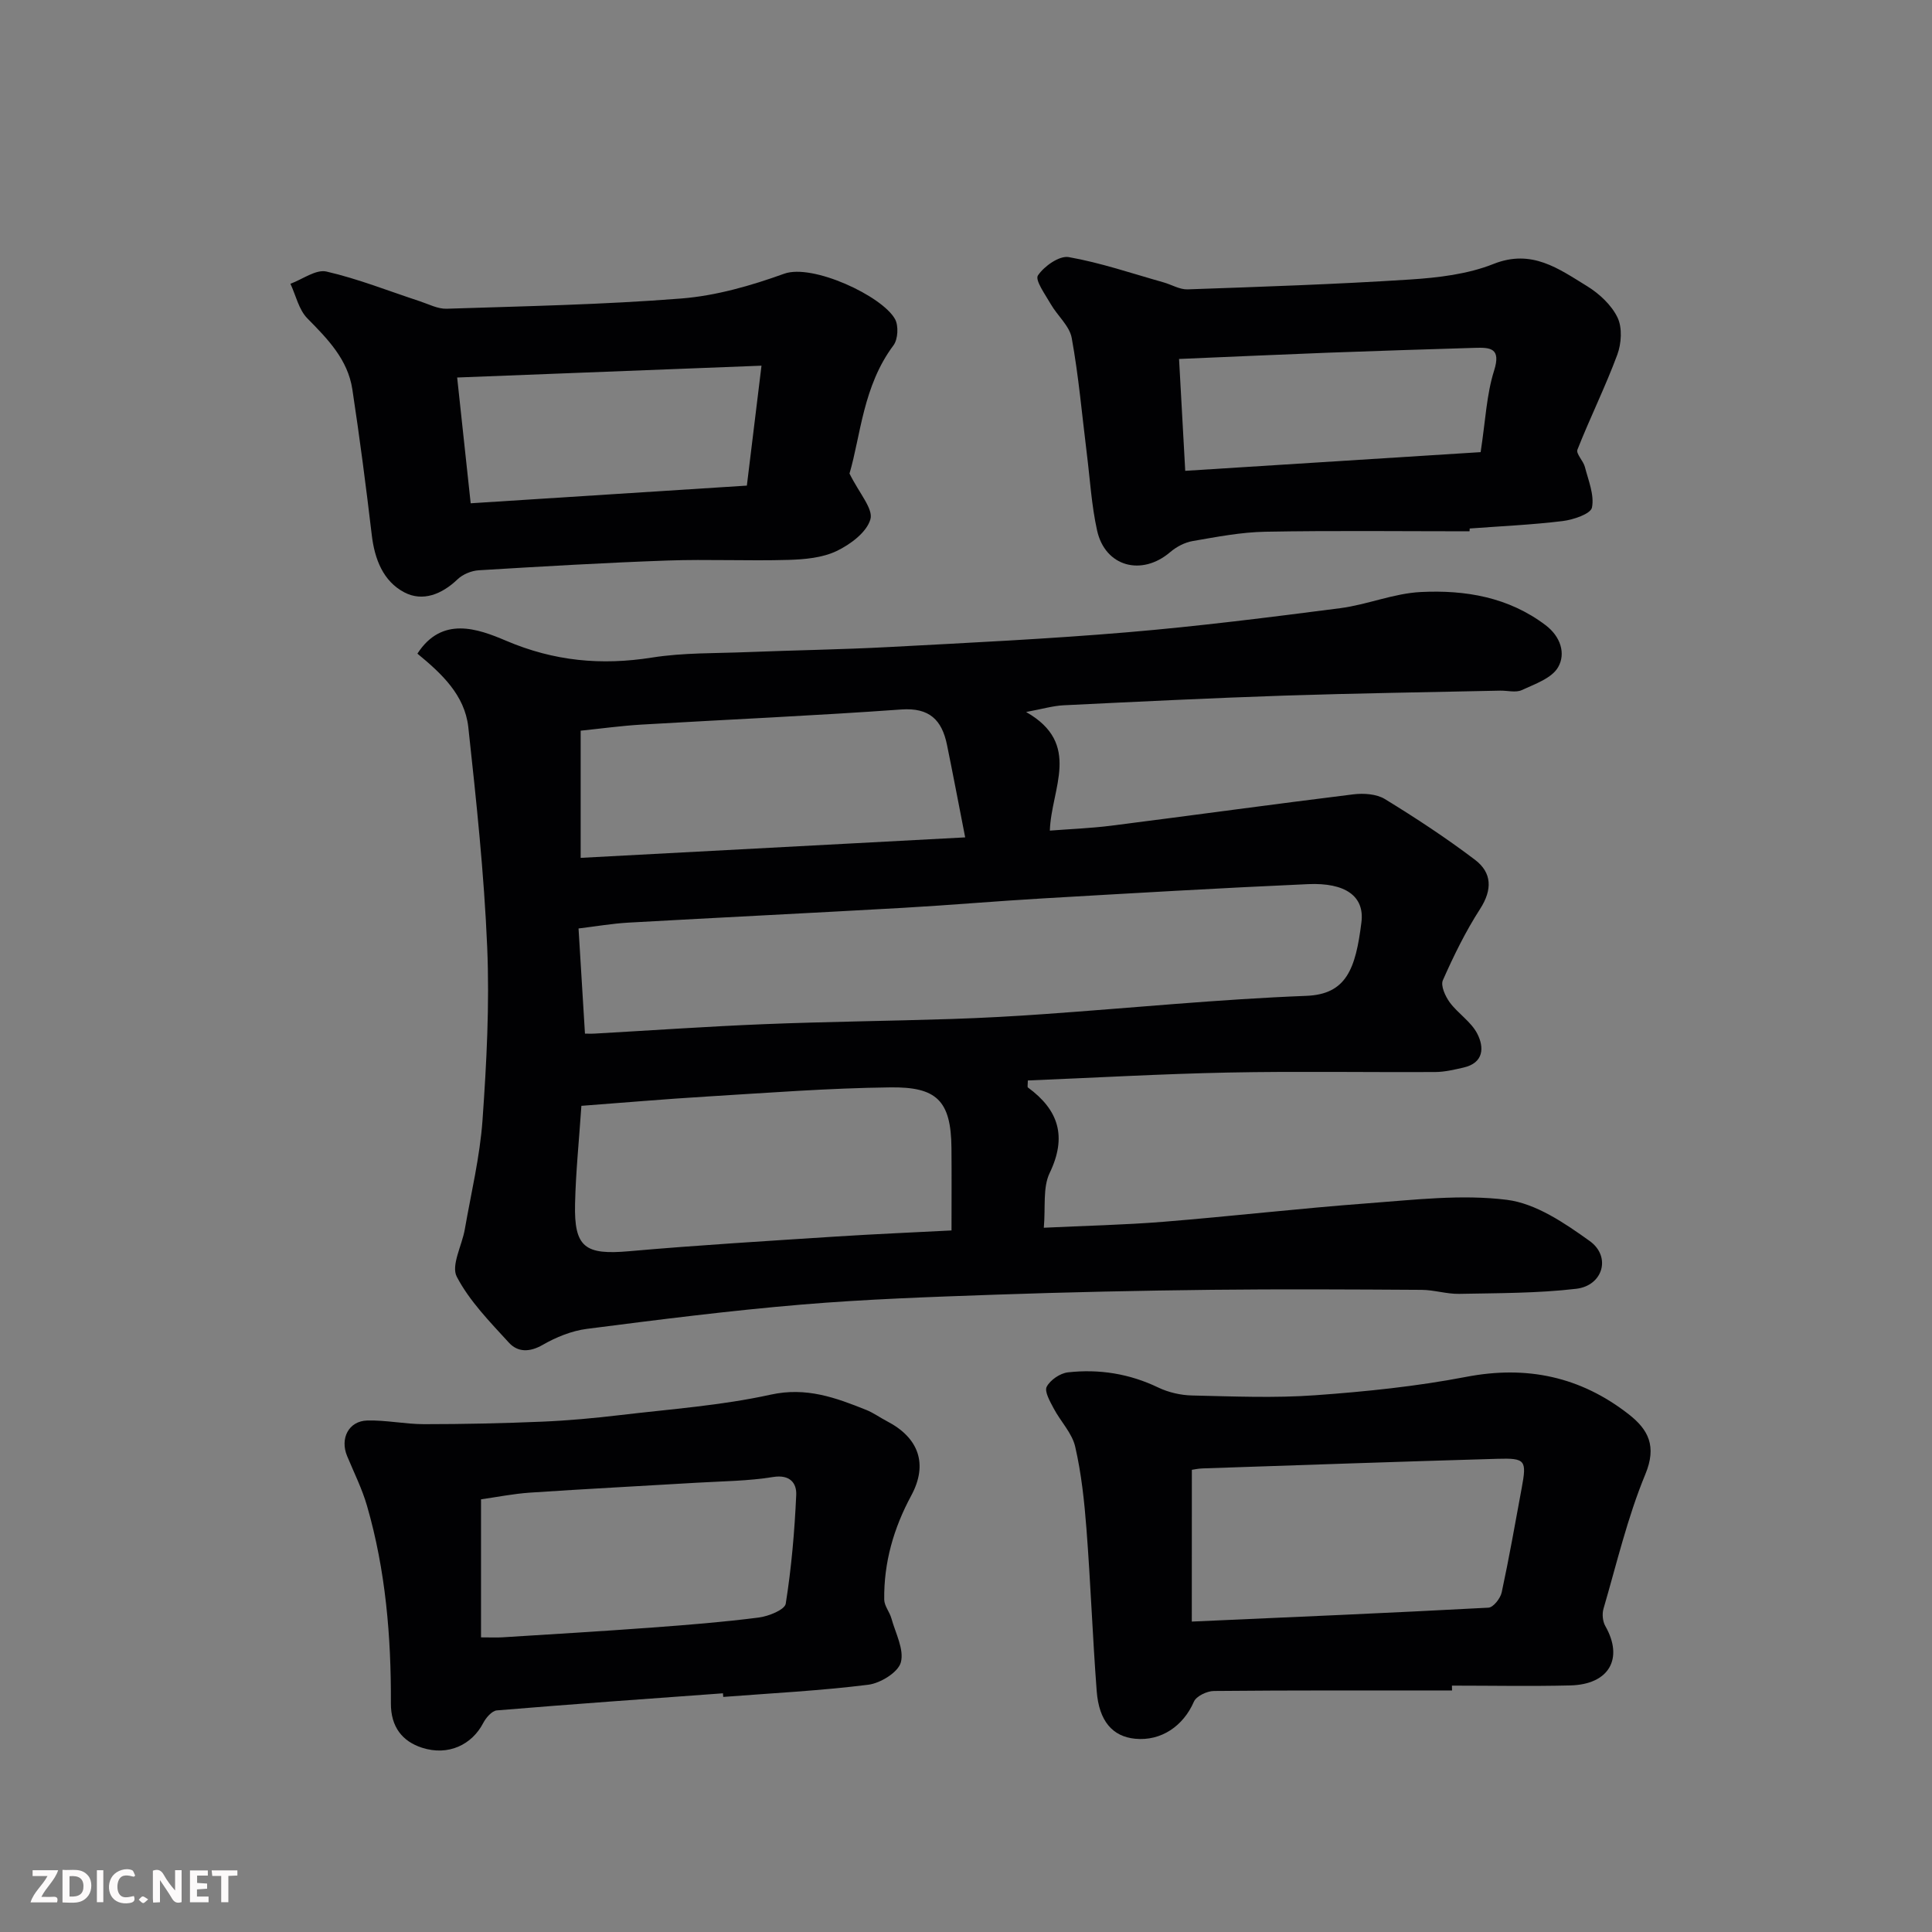
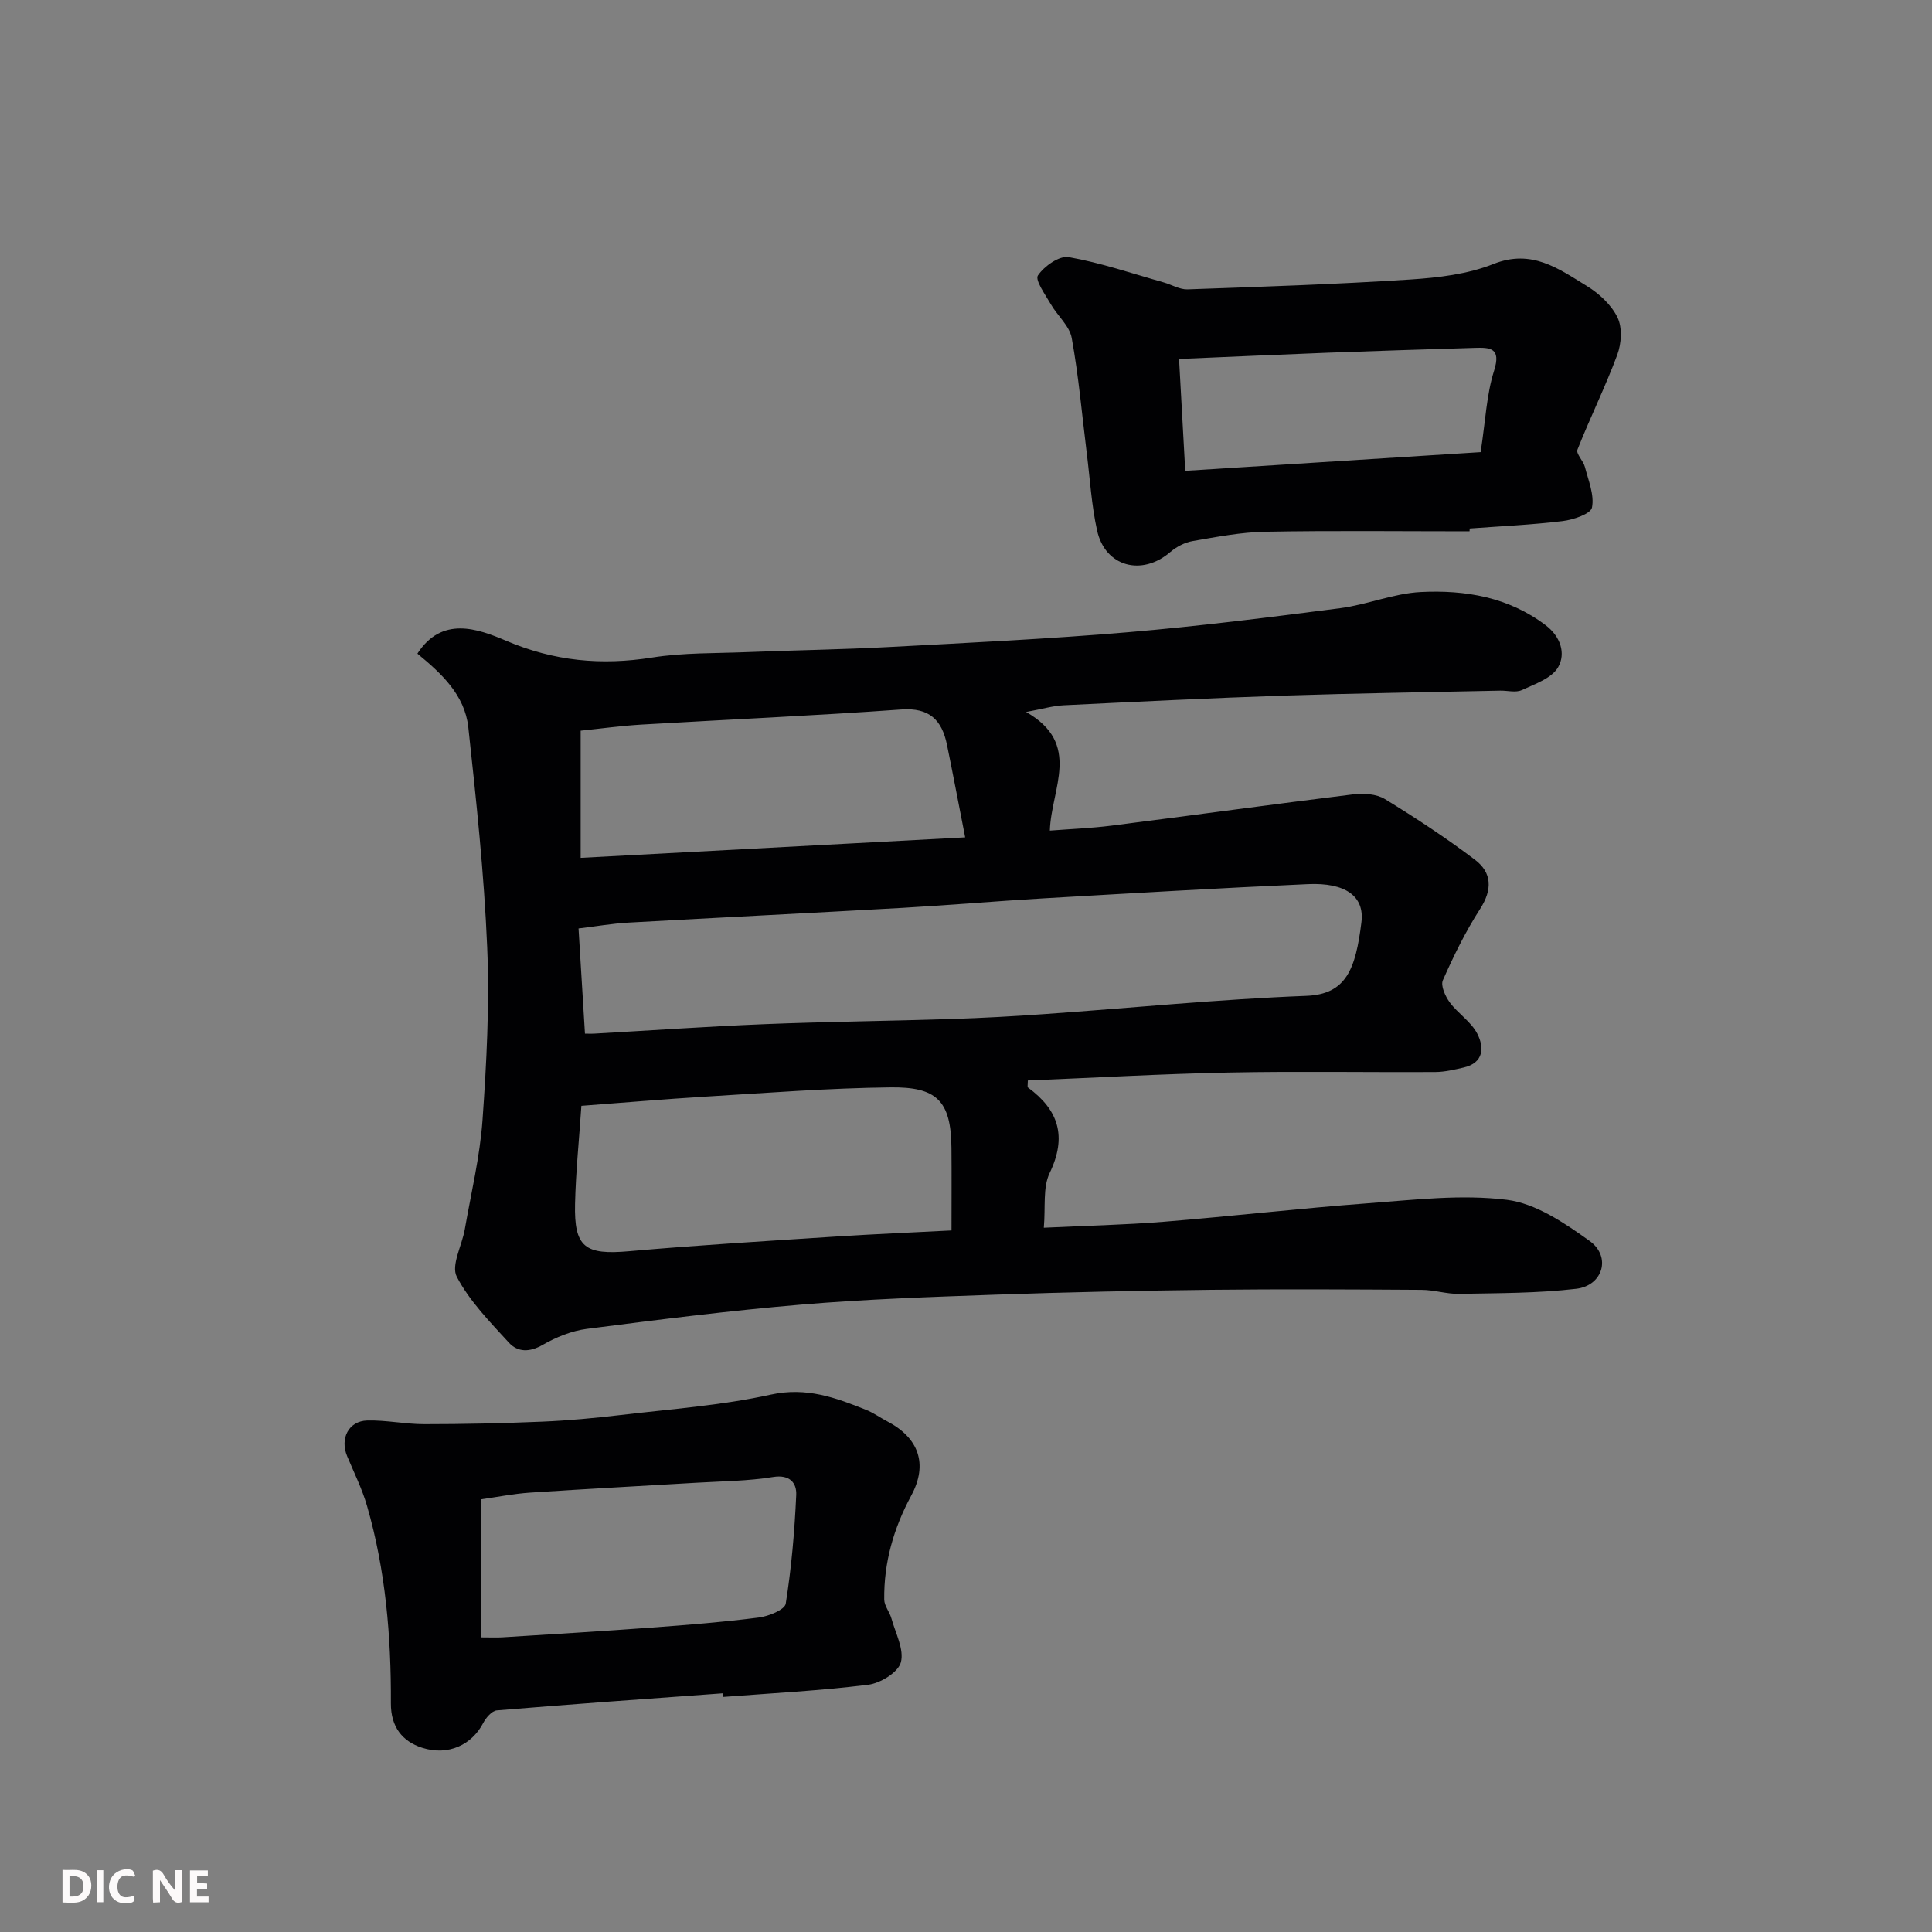
<svg xmlns="http://www.w3.org/2000/svg" enable-background="new 0 0 400 400" viewBox="0 0 400 400">
  <rect x="0" y="0" width="400" height="400" fill="#808080" stroke="none" />
  <path d="m86.42 135.33c5.06-7.84 12.47-5.18 18.34-2.68 9.96 4.25 19.73 5.15 30.24 3.49 6.49-1.03 13.18-.86 19.78-1.13 9.76-.39 19.54-.53 29.3-1.05 16.47-.88 32.96-1.67 49.4-3.06 14.69-1.24 29.35-3.09 43.98-4.98 5.63-.73 11.11-3.08 16.73-3.35 9.16-.45 18.11 1.04 25.8 6.86 3.14 2.37 4.21 5.89 2.61 8.69-1.31 2.3-4.81 3.5-7.54 4.76-1.24.57-2.96.08-4.45.11-14.93.33-29.87.54-44.79 1.03-15.2.51-30.4 1.26-45.6 2-2.22.11-4.41.77-7.78 1.39 11.61 6.59 5.19 15.84 4.92 24.56 4.26-.33 8.5-.49 12.7-1.02 16.71-2.12 33.41-4.43 50.13-6.49 2.14-.26 4.79-.09 6.54.98 6.39 3.91 12.67 8.04 18.64 12.56 3.54 2.68 3.64 6.19 1.06 10.2-3 4.65-5.46 9.68-7.7 14.75-.5 1.13.51 3.34 1.43 4.59 1.7 2.3 4.41 3.99 5.68 6.45 1.47 2.83 1.4 6.08-2.85 7.04-1.89.43-3.83.9-5.76.92-14.33.08-28.66-.18-42.99.11-13.84.28-27.67 1.08-41.44 1.64 0 .88-.12 1.35.02 1.45 6.38 4.67 8.12 10.18 4.5 17.71-1.45 3.02-.83 7.04-1.21 11.33 8.43-.41 16.66-.58 24.86-1.24 14.08-1.14 28.12-2.77 42.21-3.82 9.59-.71 19.37-1.9 28.8-.72 6.01.75 11.98 4.82 17.15 8.53 4.5 3.23 2.75 9.24-2.79 9.89-8.01.94-16.15.89-24.23 1.05-2.59.05-5.2-.82-7.8-.83-14.5-.09-28.99-.17-43.49-.01-14.93.17-29.87.49-44.79 1.01-13.37.47-26.77.93-40.09 2.05-14.86 1.25-29.66 3.13-44.45 5.03-3.15.41-6.35 1.71-9.13 3.31-2.71 1.56-5.16 1.55-7-.46-3.92-4.29-8.15-8.59-10.79-13.65-1.22-2.34 1.08-6.47 1.66-9.8 1.31-7.53 3.13-15.03 3.67-22.62.84-11.9 1.47-23.88.97-35.78-.64-15.25-2.27-30.47-3.92-45.65-.76-6.56-5.45-10.98-10.53-15.15zm34.69 78.67c.46 0 1.28.04 2.1-.01 11.69-.66 23.37-1.48 35.06-1.95 12.91-.52 25.84-.65 38.75-1.07 6.43-.21 12.86-.56 19.28-1.02 18.05-1.27 36.08-3.07 54.15-3.77 8.29-.32 10.22-5.54 11.42-15.25.67-5.4-3.36-8.22-11.04-7.88-18.29.81-36.57 1.89-54.84 2.95-9.7.56-19.37 1.41-29.07 1.96-18.94 1.07-37.89 2-56.83 3.06-3.34.19-6.67.77-10.31 1.21.46 7.5.88 14.36 1.33 21.77zm75.89 40.75c0-5.93.04-11.49-.01-17.05-.08-9.92-3.14-12.69-12.66-12.57-12.69.15-25.38 1.13-38.06 1.9-8.65.52-17.28 1.28-25.9 1.92-.48 7.14-1.16 13.69-1.31 20.26-.22 9.08 2.07 10.65 11.21 9.84 14.26-1.26 28.56-2.11 42.85-3.04 8.06-.52 16.14-.85 23.88-1.26zm-76.78-77.14c26.58-1.41 52.54-2.8 79.61-4.24-1.4-7.15-2.54-13.18-3.77-19.18-1.05-5.09-3.6-7.72-9.45-7.3-17.92 1.29-35.88 2.07-53.82 3.13-4.2.25-8.38.83-12.57 1.26z" fill="#010103" />
-   <path d="m300.63 350c-16.43 0-32.87-.06-49.3.1-1.43.01-3.65 1.06-4.15 2.22-2.19 5.04-6.78 8.19-12.15 7.67-4.66-.45-7.49-3.62-7.97-9.86-.85-11.19-1.26-22.41-2.12-33.59-.44-5.71-1.05-11.46-2.33-17.01-.65-2.84-3.05-5.25-4.47-7.96-.75-1.42-1.94-3.48-1.43-4.46.74-1.41 2.78-2.8 4.4-2.98 6.46-.72 12.72.27 18.69 3.14 2.13 1.02 4.67 1.6 7.03 1.65 8.49.19 17.03.56 25.49-.05 10.45-.75 20.94-1.83 31.21-3.8 12.6-2.43 23.73-.04 33.7 7.76 4.04 3.16 5.83 6.58 3.42 12.4-3.7 8.94-5.93 18.5-8.66 27.83-.32 1.09-.18 2.62.37 3.59 3.83 6.71.82 12.1-7.25 12.3-8.16.2-16.33.04-24.5.04.01.34.01.68.02 1.01zm-53.88-14.27c21.13-.94 41.28-1.8 61.42-2.88 1-.05 2.47-1.92 2.74-3.16 1.54-7.16 2.81-14.38 4.14-21.59 1.07-5.78.8-6.24-5.02-6.07-20.36.59-40.72 1.3-61.07 1.99-.93.03-1.85.25-2.2.29-.01 10.24-.01 20.15-.01 31.42z" fill="#010103" />
  <path d="m149.68 350.58c-15.61 1.14-31.23 2.24-46.82 3.54-1.02.09-2.25 1.52-2.82 2.62-2.32 4.46-7.19 6.87-12.66 5.11-4.06-1.31-6.47-4.29-6.45-9.18.06-13.81-1.08-27.55-4.94-40.89-1.02-3.54-2.7-6.89-4.12-10.31-1.52-3.64.31-7.27 4.17-7.37 3.92-.1 7.86.76 11.78.76 8.14 0 16.3-.18 24.43-.52 5.42-.23 10.83-.73 16.22-1.37 10.39-1.23 20.9-1.98 31.08-4.22 7.39-1.63 13.46.62 19.8 3.16 1.5.6 2.84 1.59 4.29 2.34 6.57 3.41 8.55 8.85 5.03 15.38-3.66 6.78-5.7 13.89-5.6 21.56.02 1.3 1.12 2.55 1.49 3.89.84 3.05 2.67 6.43 1.95 9.1-.56 2.06-4.24 4.32-6.76 4.63-9.95 1.24-20 1.75-30.01 2.52-.03-.25-.05-.5-.06-.75zm-50.09-11.58c2.14 0 3.29.06 4.42-.01 10.35-.65 20.7-1.26 31.05-2.03 7.36-.54 14.73-1.13 22.05-2.07 2.03-.26 5.37-1.61 5.57-2.87 1.18-7.43 1.83-14.97 2.17-22.5.11-2.44-1.28-4.29-4.8-3.72-5.18.84-10.49.87-15.75 1.18-11.51.69-23.03 1.28-34.54 2.05-3.53.24-7.03.95-10.17 1.39z" fill="#010103" />
-   <path d="m175.88 98.04c2.02 4.1 4.95 7.3 4.33 9.47-.77 2.7-4.16 5.22-7.01 6.58-2.96 1.41-6.62 1.73-9.99 1.83-8.33.24-16.67-.16-24.99.13-13.04.46-26.07 1.23-39.1 2.02-1.51.09-3.3.83-4.38 1.86-3.24 3.11-7.22 4.71-11.03 2.71-4.37-2.29-6.15-6.86-6.74-11.88-1.19-10.07-2.5-20.13-4.02-30.15-.94-6.18-5.1-10.42-9.32-14.7-1.77-1.8-2.37-4.74-3.5-7.16 2.51-.92 5.28-3.03 7.46-2.53 6.57 1.51 12.9 4.04 19.33 6.15 1.83.6 3.72 1.61 5.55 1.55 16.21-.53 32.44-.84 48.59-2.12 7.21-.57 14.45-2.66 21.3-5.13 5.87-2.12 20.29 4.61 22.94 9.39.77 1.38.62 4.18-.31 5.43-6.33 8.45-6.8 18.74-9.11 26.55zm-18.22-22.33c-21.73.85-42.02 1.64-63.01 2.45.95 8.88 1.86 17.27 2.8 26.04 19.3-1.24 38.28-2.45 57.18-3.66 1.06-8.75 2-16.41 3.03-24.83z" fill="#010103" />
  <path d="m304.25 110c-14.09 0-28.19-.17-42.28.09-5.03.09-10.06 1.07-15.04 1.93-1.64.28-3.35 1.18-4.63 2.27-5.9 5.07-13.49 3.06-15.16-4.46-1.16-5.24-1.47-10.68-2.14-16.03-.99-7.95-1.68-15.95-3.11-23.82-.46-2.52-2.97-4.62-4.35-7.03-1.12-1.95-3.29-4.95-2.65-5.92 1.29-1.92 4.43-4.14 6.37-3.8 6.65 1.17 13.11 3.39 19.64 5.23 1.67.47 3.33 1.5 4.97 1.45 15.37-.54 30.74-1.05 46.08-2.04 5.82-.38 11.91-1.09 17.26-3.22 7.94-3.16 13.5 1 19.34 4.57 2.54 1.56 5.08 3.91 6.34 6.52 1.02 2.11.81 5.39-.05 7.71-2.47 6.65-5.64 13.04-8.25 19.65-.33.84 1.21 2.3 1.54 3.56.72 2.8 1.99 5.81 1.47 8.42-.26 1.32-3.86 2.53-6.07 2.8-6.38.78-12.82 1.06-19.24 1.54-.02.2-.03.39-.04.58zm-58.86-12.52c20.66-1.31 41.1-2.6 61.16-3.87 1.01-6.56 1.22-11.92 2.78-16.85 1.5-4.74-.79-4.84-4.02-4.74-10.1.31-20.2.62-30.3 1-10.22.39-20.44.86-30.9 1.3.4 7.46.81 14.68 1.28 23.16z" fill="#010103" />
  <g fill="#fcfafa">
    <path d="m37.59 393.81c-.92.31-1.52.05-2-.78-.7-1.2-1.52-2.34-2.47-3.78v4.59c-.55.03-.95.05-1.41.07-.03-.37-.06-.64-.06-.91 0-1.91 0-3.81 0-5.7 1.13-.41 1.77-.03 2.29.91.62 1.11 1.38 2.14 2.31 3.19v-4.2h1.35v6.61z" />
    <path d="m12.94 393.88v-6.75c1.9.19 3.93-.54 5.37 1.29.8 1.01.78 2.88.03 3.97-1.37 1.97-3.4 1.51-5.4 1.49m1.45-1.22c2.04.12 2.92-.58 2.89-2.21-.03-1.51-.98-2.19-2.89-2z" />
-     <path d="m11.81 393.87h-5.49c.68-2.18 2.47-3.48 3.51-5.45h-3.08v-1.21h5.29c-.71 2.13-2.44 3.48-3.47 5.51.86 0 1.63.04 2.39-.01.79-.05 1.14.21.85 1.16" />
    <path d="m39.33 393.86v-6.61h3.7v1.07h-2.22v1.52c.68.04 1.34.09 2.07.13v1.07c-.72.05-1.38.09-2.1.14v1.48h2.4v1.19h-3.84z" />
    <path d="m27.71 388.56c-1.15-.3-2.46-.61-3.1.64-.37.73-.41 1.93-.06 2.67.63 1.35 1.99.93 3.17.68.35.94-.01 1.32-.93 1.46-1.62.25-3.05-.27-3.76-1.48-.73-1.24-.6-3.03.31-4.17.88-1.11 2.71-1.7 4-1.16.32.13.44.74.65 1.12-.1.08-.19.16-.28.24" />
-     <path d="m49.15 387.24v1.07c-.59.02-1.17.05-1.87.08v5.44h-1.48v-5.44h-1.85c-.05-.4-.08-.73-.13-1.15z" />
    <path d="m20.06 387.21h1.33v6.62h-1.33z" />
-     <path d="m30.68 393.25c-.49.38-.8.79-1.05.76-.32-.05-.6-.45-.9-.7.26-.24.51-.64.8-.67.29-.04.62.3 1.15.61" />
  </g>
</svg>